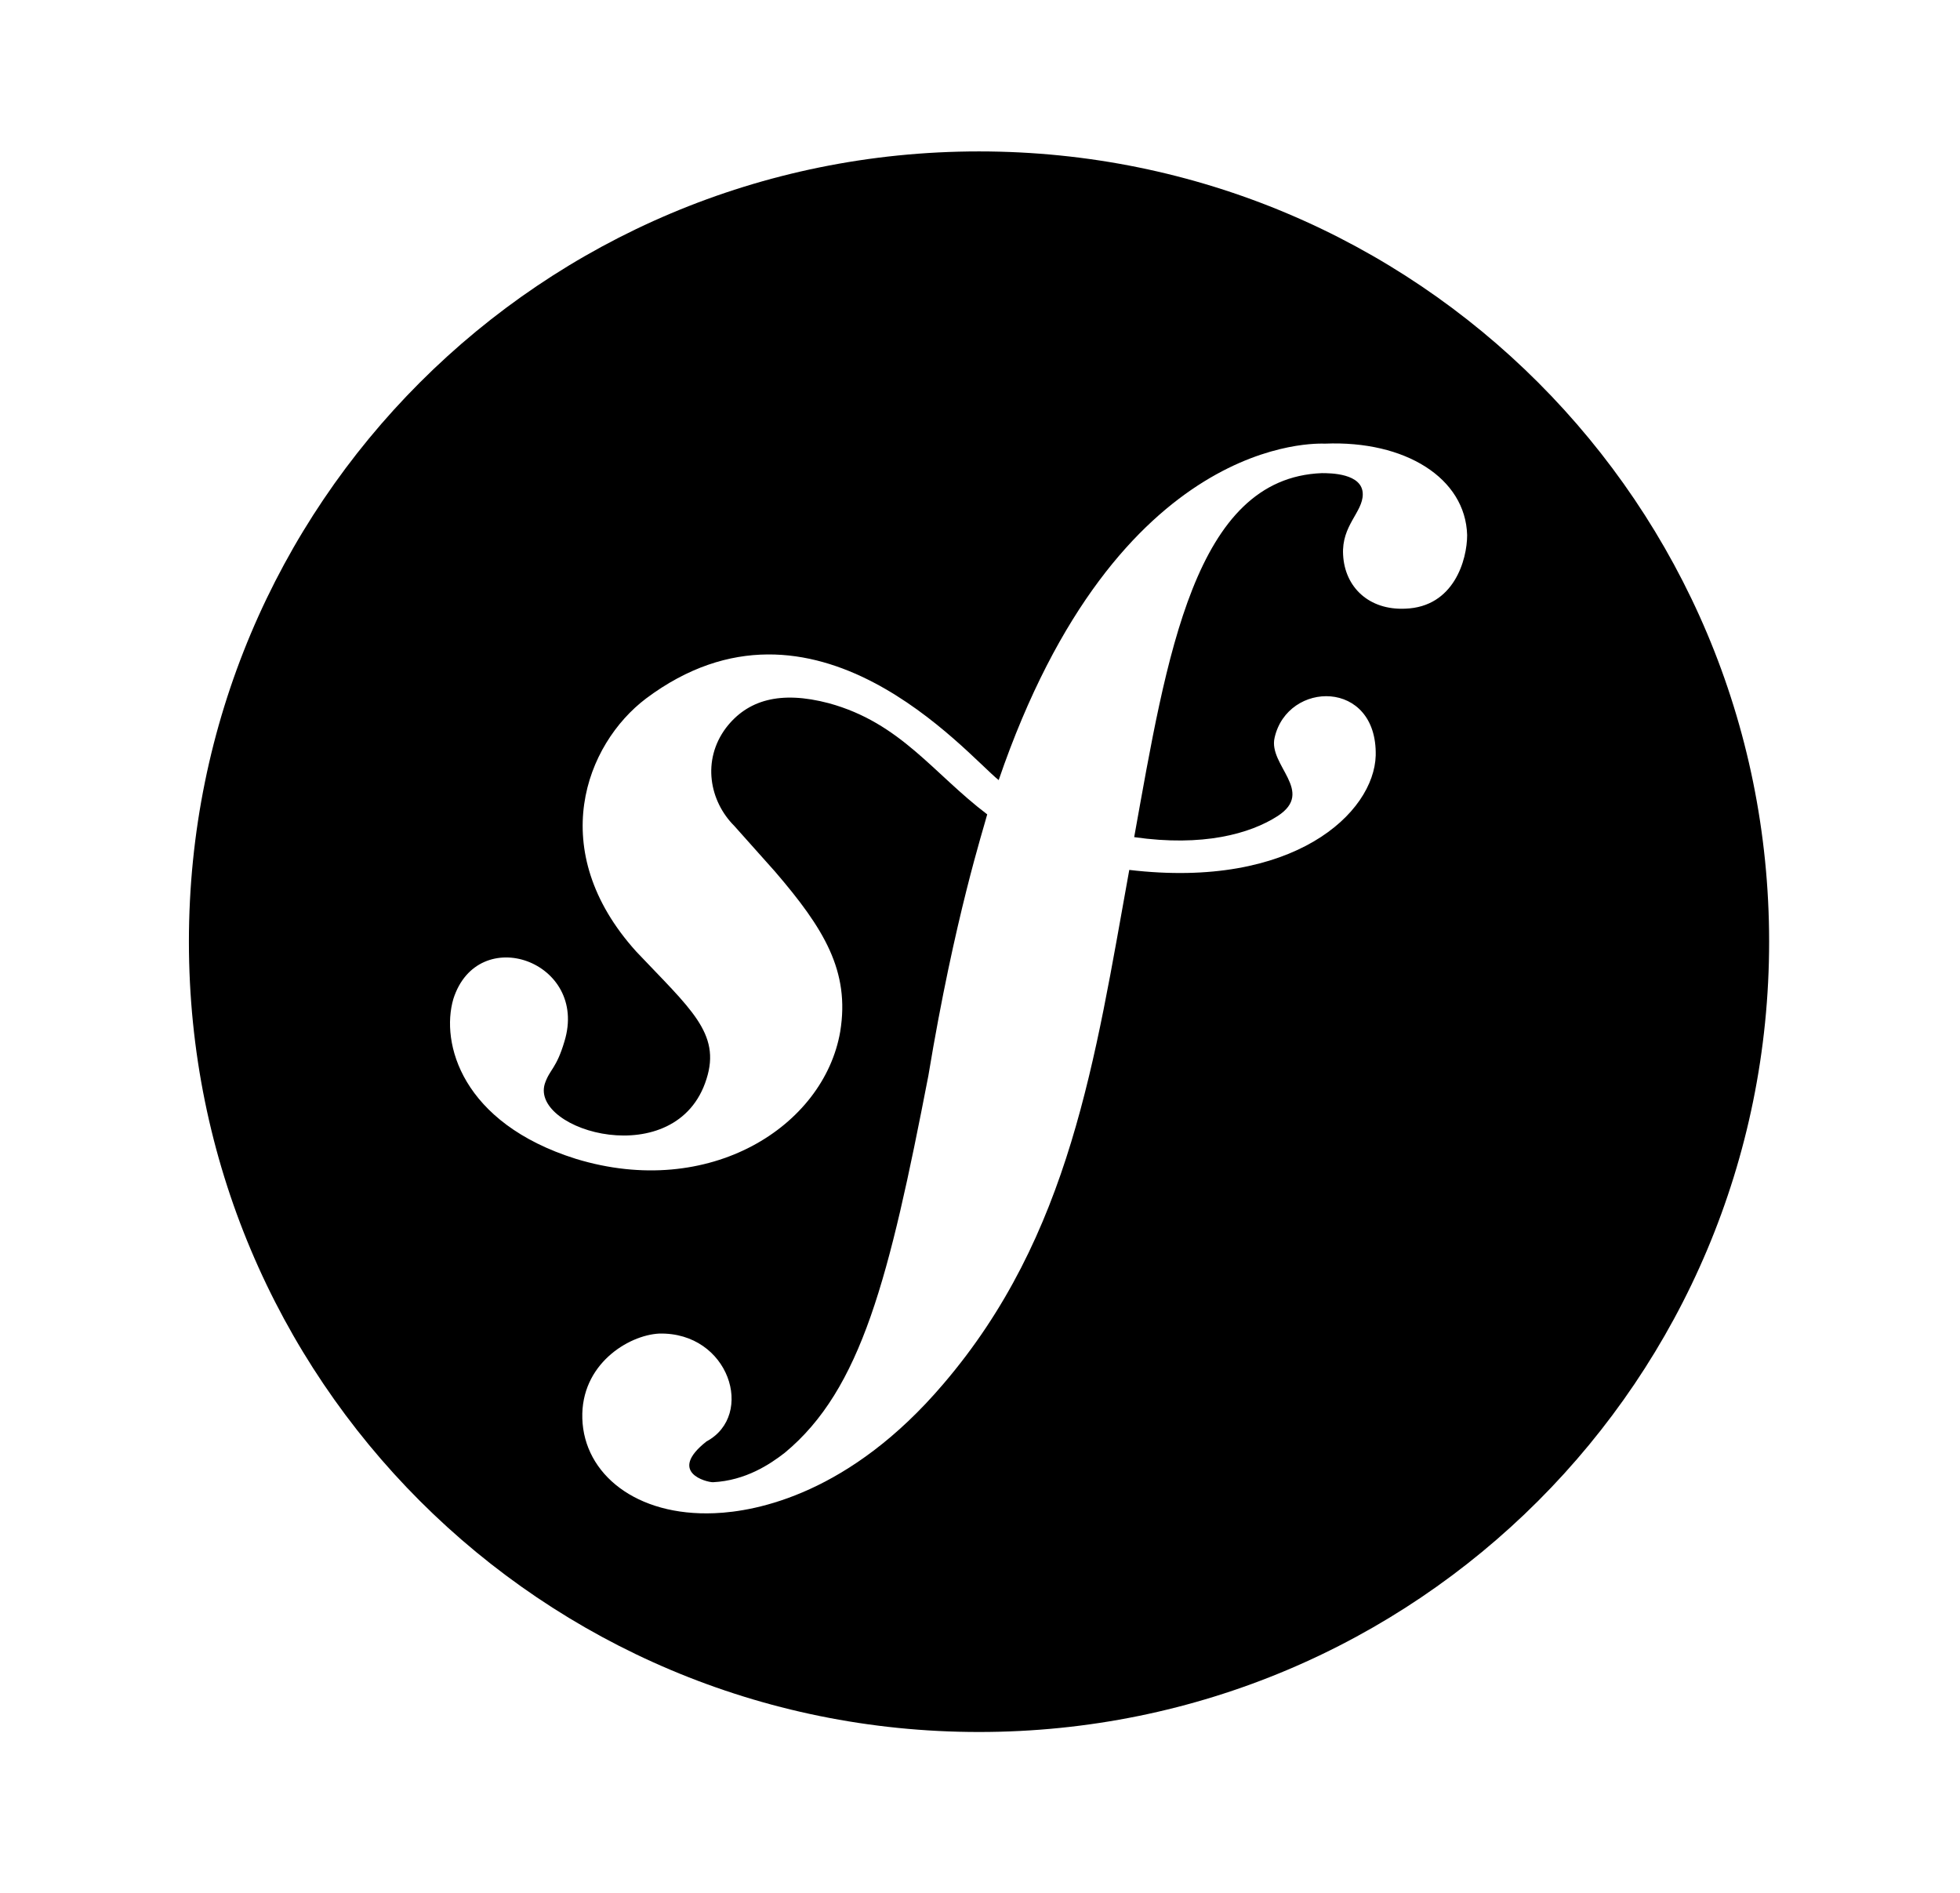
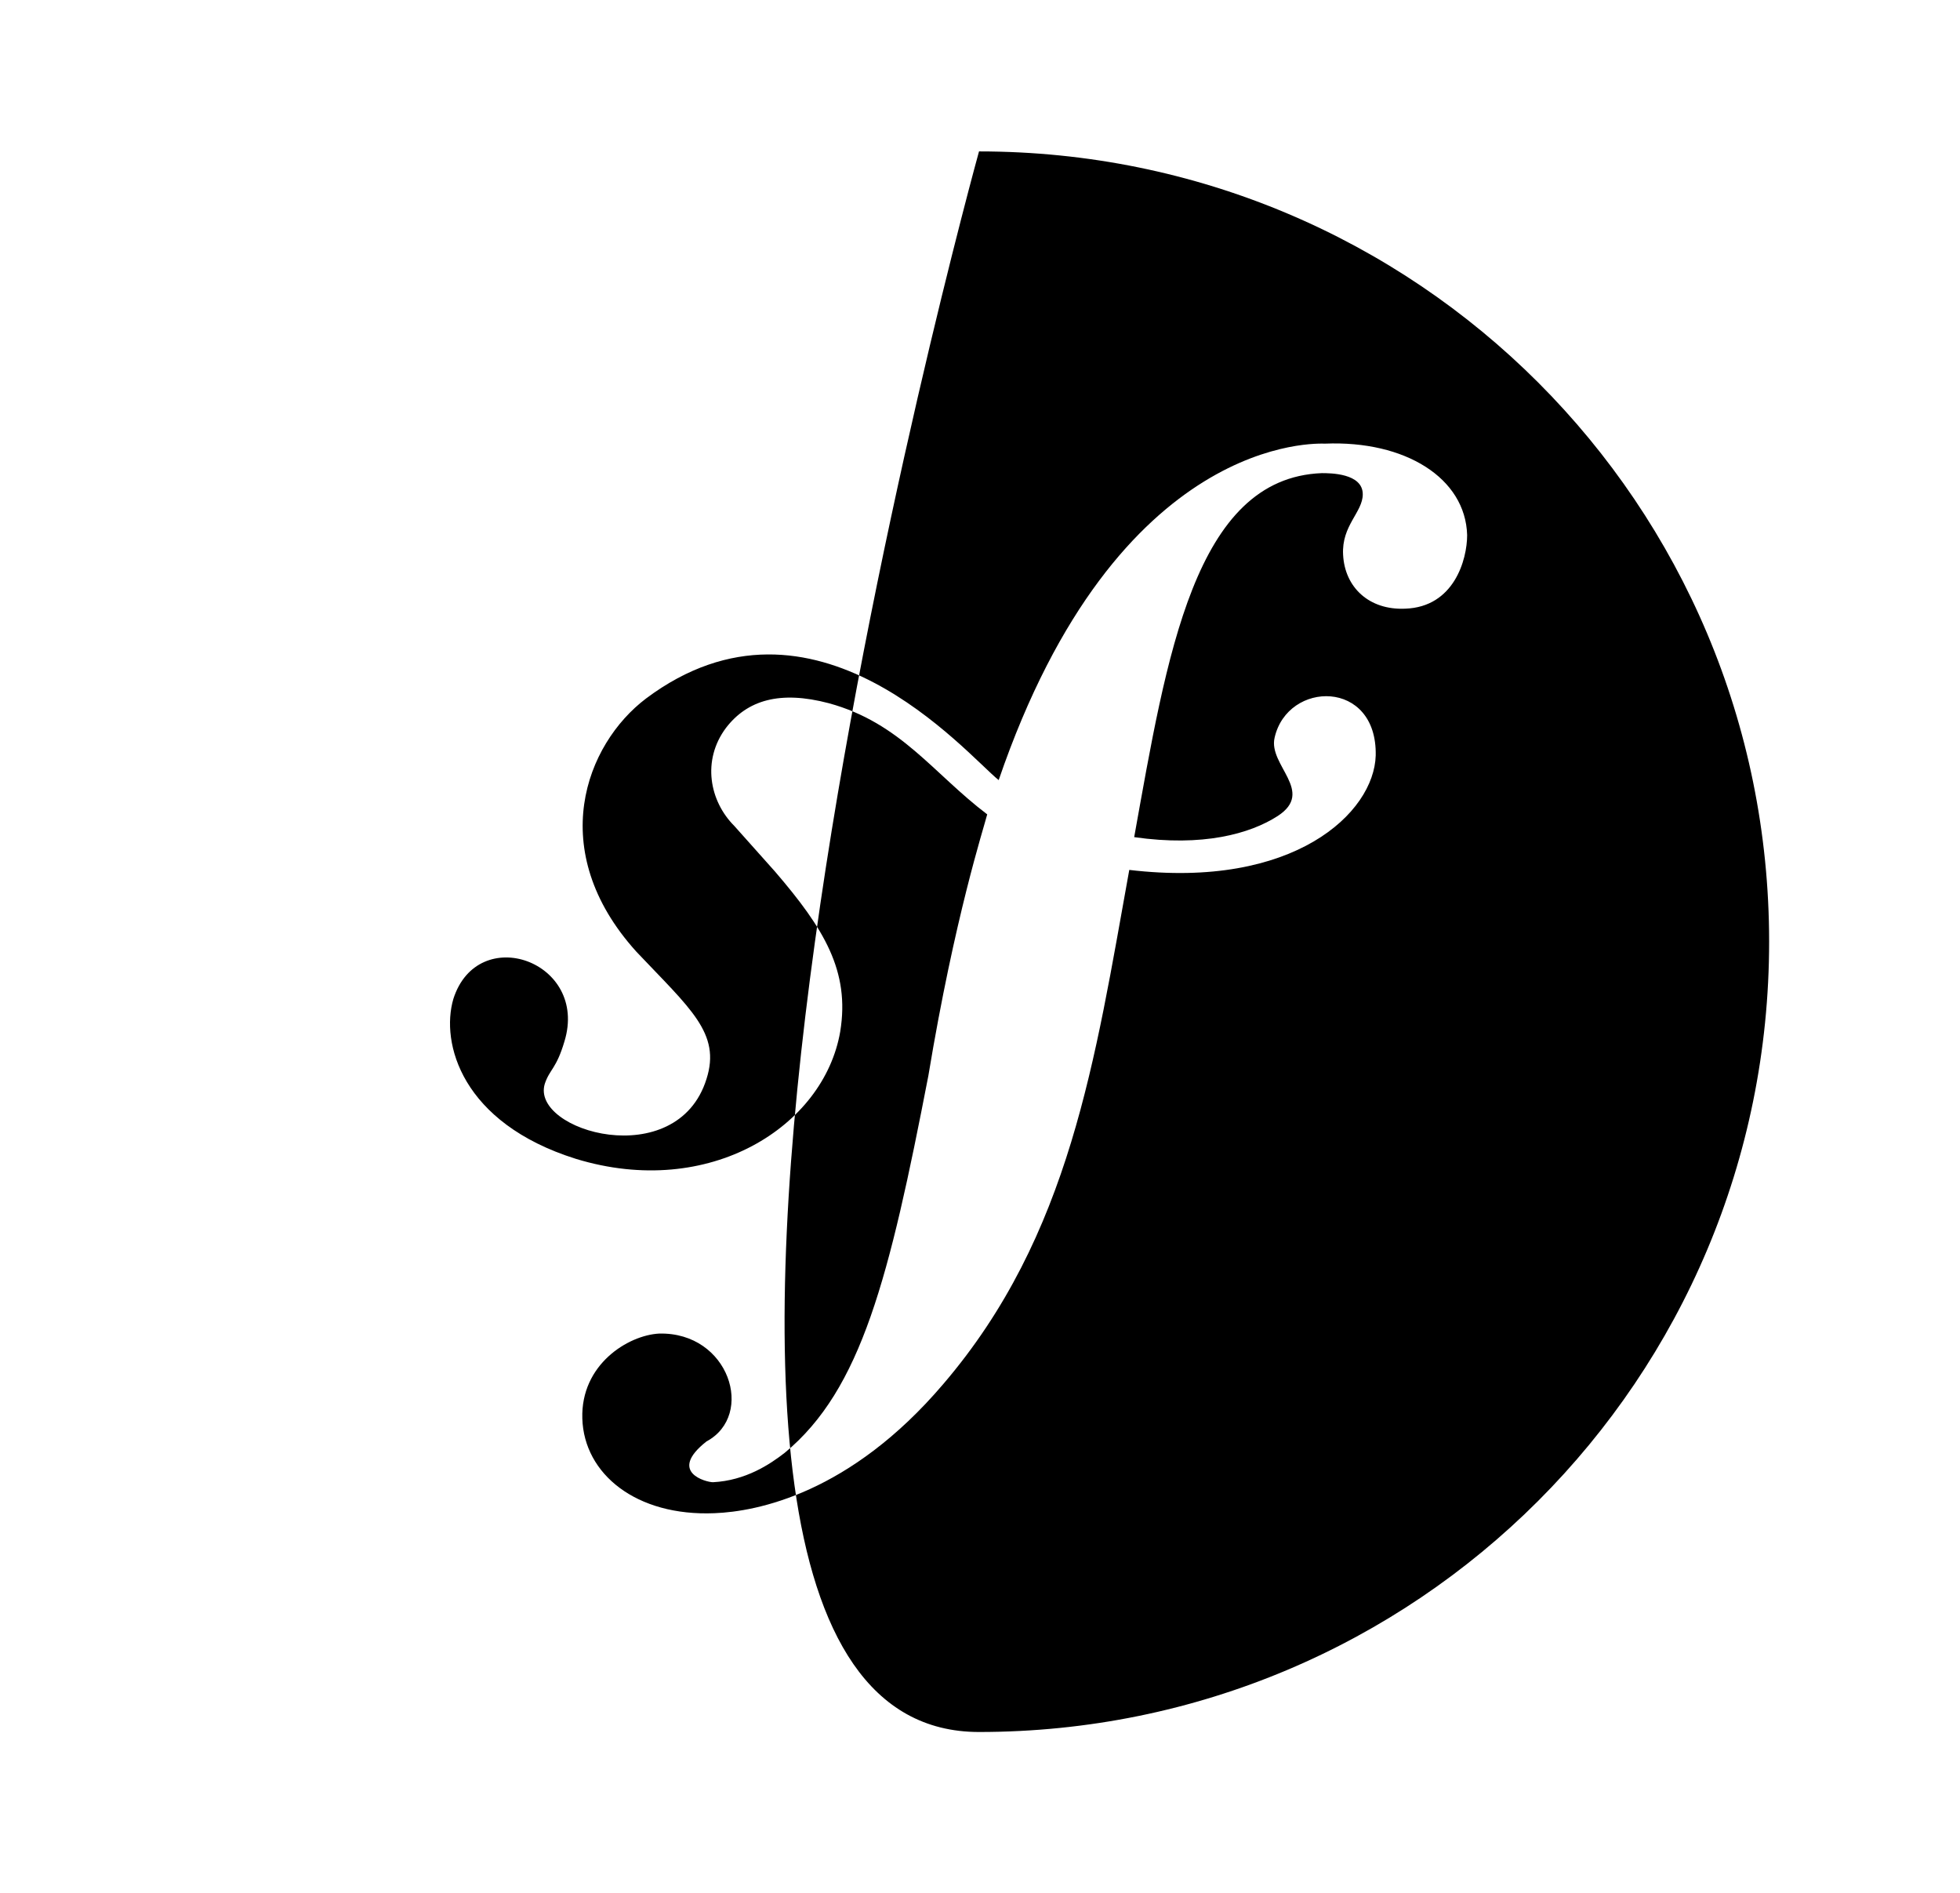
<svg xmlns="http://www.w3.org/2000/svg" xmlns:xlink="http://www.w3.org/1999/xlink" version="1.1" viewBox="-199.495 -199.495 33.146 32">
  <title>\faSymfony</title>
  <desc Packages="" />
  <defs>
-     <path id="g0-123" d="M4.981-8.558C2.311-8.558 .159-6.406 .159-3.736S2.311 1.086 4.981 1.086S9.803-1.066 9.803-3.736S7.651-8.558 4.981-8.558ZM7.582-5.768C7.362-5.758 7.213-5.898 7.203-6.097C7.193-6.276 7.323-6.356 7.323-6.466C7.323-6.595 7.123-6.595 7.073-6.595C6.296-6.565 6.127-5.479 5.928-4.374C6.346-4.314 6.635-4.394 6.804-4.503C7.034-4.653 6.745-4.812 6.785-4.981C6.864-5.33 7.412-5.34 7.402-4.872C7.392-4.523 6.904-4.055 5.898-4.174C5.689-3.019 5.539-1.943 4.762-1.036C4.194-.369 3.626-.259 3.367-.249C2.889-.229 2.57-.488 2.56-.827C2.55-1.156 2.839-1.335 3.029-1.345C3.457-1.355 3.616-.847 3.318-.687C3.078-.498 3.318-.438 3.357-.438C3.557-.448 3.706-.548 3.796-.618C4.264-1.006 4.433-1.684 4.672-2.919C4.832-3.885 5.011-4.433 5.031-4.513C4.702-4.762 4.503-5.071 4.065-5.191C3.766-5.27 3.567-5.21 3.437-5.041C3.288-4.842 3.337-4.593 3.487-4.443L3.736-4.164C4.035-3.816 4.194-3.557 4.134-3.188C4.035-2.61 3.337-2.162 2.521-2.411C1.823-2.63 1.694-3.118 1.773-3.387C1.923-3.856 2.6-3.616 2.451-3.128C2.401-2.959 2.361-2.959 2.331-2.869C2.242-2.58 3.138-2.321 3.318-2.899C3.407-3.178 3.218-3.328 2.889-3.676C2.331-4.294 2.58-4.941 2.949-5.22C3.975-5.988 4.902-4.882 5.101-4.722C5.828-6.844 7.054-6.775 7.093-6.775C7.582-6.795 7.95-6.565 7.96-6.217C7.96-6.067 7.88-5.778 7.582-5.768Z" />
+     <path id="g0-123" d="M4.981-8.558S2.311 1.086 4.981 1.086S9.803-1.066 9.803-3.736S7.651-8.558 4.981-8.558ZM7.582-5.768C7.362-5.758 7.213-5.898 7.203-6.097C7.193-6.276 7.323-6.356 7.323-6.466C7.323-6.595 7.123-6.595 7.073-6.595C6.296-6.565 6.127-5.479 5.928-4.374C6.346-4.314 6.635-4.394 6.804-4.503C7.034-4.653 6.745-4.812 6.785-4.981C6.864-5.33 7.412-5.34 7.402-4.872C7.392-4.523 6.904-4.055 5.898-4.174C5.689-3.019 5.539-1.943 4.762-1.036C4.194-.369 3.626-.259 3.367-.249C2.889-.229 2.57-.488 2.56-.827C2.55-1.156 2.839-1.335 3.029-1.345C3.457-1.355 3.616-.847 3.318-.687C3.078-.498 3.318-.438 3.357-.438C3.557-.448 3.706-.548 3.796-.618C4.264-1.006 4.433-1.684 4.672-2.919C4.832-3.885 5.011-4.433 5.031-4.513C4.702-4.762 4.503-5.071 4.065-5.191C3.766-5.27 3.567-5.21 3.437-5.041C3.288-4.842 3.337-4.593 3.487-4.443L3.736-4.164C4.035-3.816 4.194-3.557 4.134-3.188C4.035-2.61 3.337-2.162 2.521-2.411C1.823-2.63 1.694-3.118 1.773-3.387C1.923-3.856 2.6-3.616 2.451-3.128C2.401-2.959 2.361-2.959 2.331-2.869C2.242-2.58 3.138-2.321 3.318-2.899C3.407-3.178 3.218-3.328 2.889-3.676C2.331-4.294 2.58-4.941 2.949-5.22C3.975-5.988 4.902-4.882 5.101-4.722C5.828-6.844 7.054-6.775 7.093-6.775C7.582-6.795 7.95-6.565 7.96-6.217C7.96-6.067 7.88-5.778 7.582-5.768Z" />
  </defs>
  <g id="page1" transform="scale(2.771)">
    <use x="-71" y="-62.512" xlink:href="#g0-123" />
  </g>
</svg>